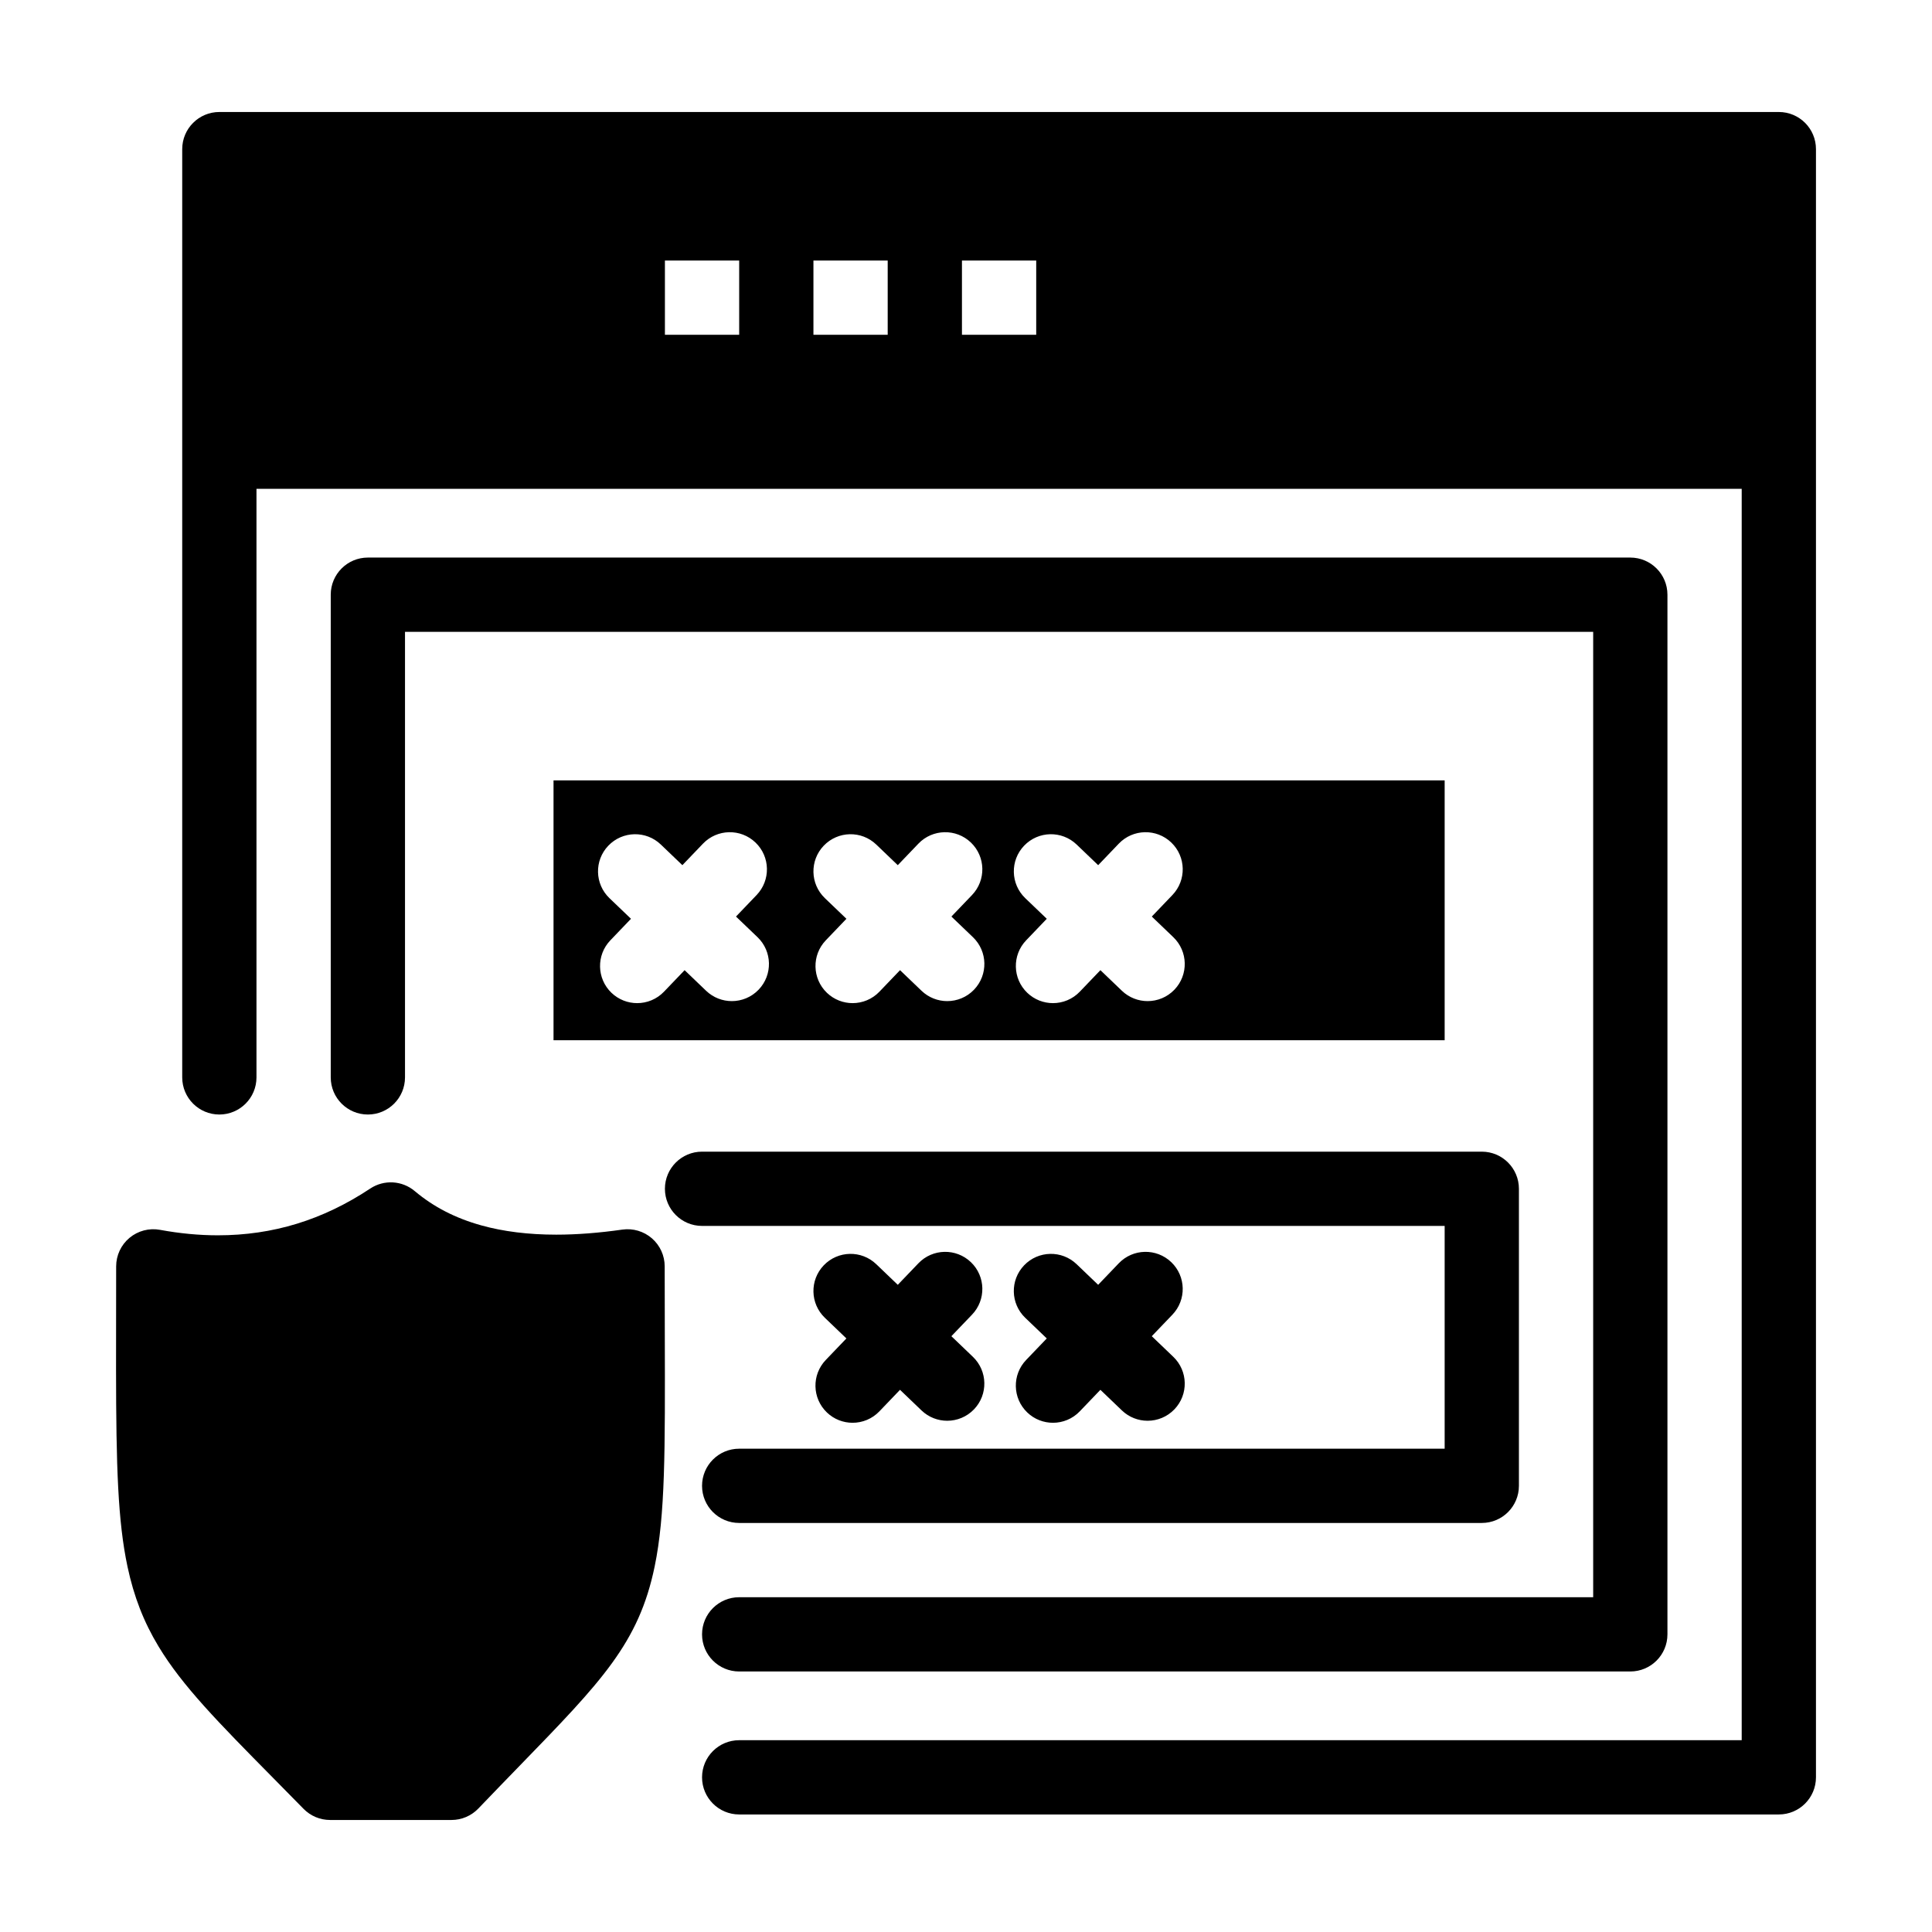
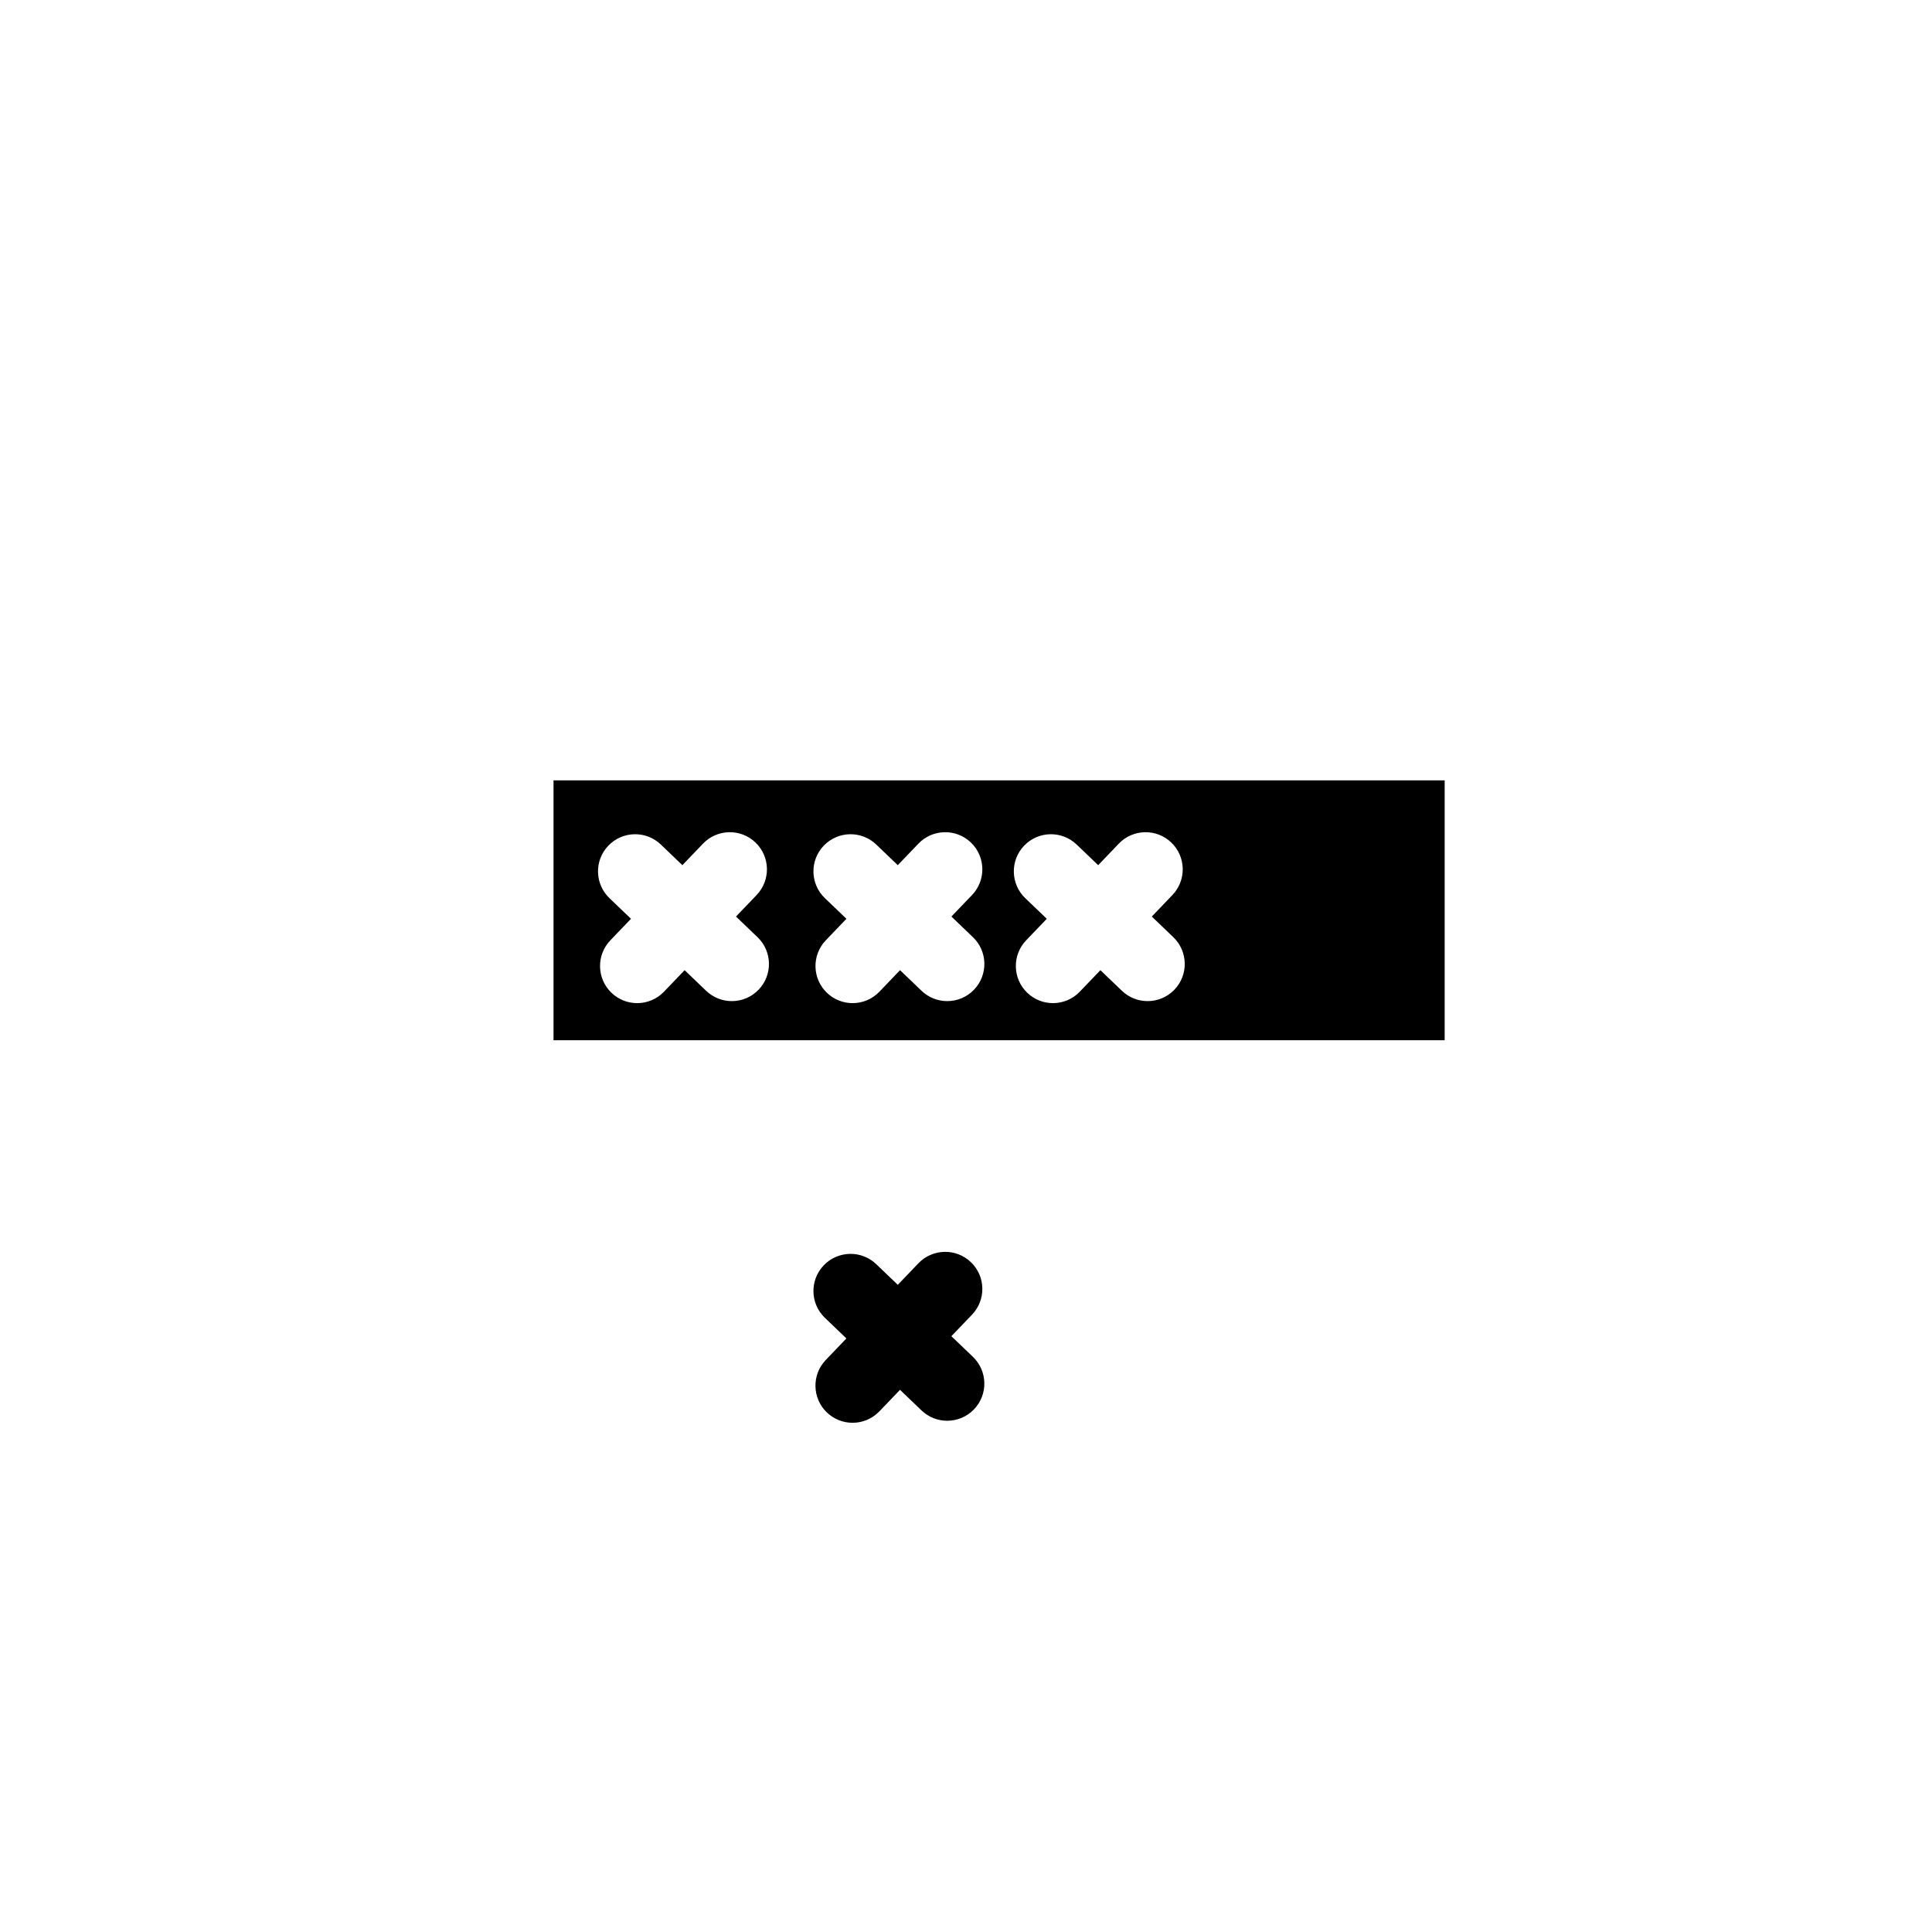
<svg xmlns="http://www.w3.org/2000/svg" fill="#000000" width="800px" height="800px" version="1.1" viewBox="144 144 512 512">
  <g>
    <path d="m526.85 419.68v-68.879h-236.16v68.879zm-111.44-51.57c3.762-3.926 9.988-4.055 13.914-0.297l5.703 5.465 5.465-5.703c3.762-3.926 9.988-4.055 13.914-0.297 3.922 3.762 4.055 9.988 0.297 13.914l-5.465 5.703 5.703 5.465c3.922 3.762 4.055 9.988 0.297 13.914-1.934 2.016-4.516 3.031-7.106 3.031-2.449 0-4.898-0.91-6.809-2.734l-5.703-5.465-5.465 5.703c-1.934 2.016-4.516 3.031-7.106 3.031-2.449 0-4.898-0.91-6.809-2.734-3.922-3.762-4.055-9.988-0.297-13.914l5.465-5.703-5.703-5.465c-3.922-3.762-4.055-9.992-0.297-13.914zm-53.105 0c3.762-3.922 9.988-4.059 13.914-0.297l5.703 5.465 5.465-5.703c3.758-3.922 9.988-4.059 13.914-0.297 3.922 3.762 4.055 9.988 0.297 13.914l-5.465 5.703 5.703 5.465c3.926 3.762 4.059 9.988 0.297 13.914-1.93 2.016-4.516 3.031-7.106 3.031-2.445 0-4.898-0.91-6.805-2.734l-5.703-5.465-5.465 5.703c-1.934 2.016-4.516 3.031-7.106 3.031-2.445 0-4.898-0.91-6.805-2.734-3.922-3.762-4.055-9.988-0.297-13.914l5.465-5.703-5.703-5.465c-3.934-3.762-4.062-9.992-0.305-13.914zm-57.086 0c3.762-3.922 9.988-4.059 13.914-0.297l5.703 5.465 5.465-5.703c3.762-3.922 9.988-4.059 13.914-0.297 3.926 3.762 4.055 9.988 0.297 13.914l-5.465 5.703 5.703 5.465c3.926 3.762 4.055 9.988 0.297 13.914-1.934 2.016-4.516 3.031-7.106 3.031-2.449 0-4.898-0.91-6.809-2.734l-5.703-5.465-5.465 5.703c-1.934 2.016-4.516 3.031-7.106 3.031-2.449 0-4.898-0.91-6.809-2.734-3.922-3.762-4.055-9.988-0.297-13.914l5.465-5.703-5.703-5.465c-3.926-3.762-4.059-9.992-0.297-13.914z" />
-     <path d="m615.41 173.68h-413.28c-5.434 0-9.84 4.406-9.84 9.84v246c0 5.434 4.406 9.84 9.84 9.84s9.84-4.406 9.84-9.84v-155.98h393.6v331.63h-265.68c-5.434 0-9.84 4.406-9.84 9.84 0 5.434 4.406 9.84 9.84 9.84h275.52c5.434 0 9.84-4.406 9.84-9.84v-431.49c0-5.438-4.406-9.84-9.84-9.84zm-275.52 59.039h-19.68v-19.68h19.68zm39.359 0h-19.68v-19.68h19.68zm39.359 0h-19.68v-19.68h19.68z" />
-     <path d="m339.89 567.28c-5.434 0-9.84 4.406-9.84 9.84 0 5.434 4.406 9.84 9.84 9.84h236.16c5.434 0 9.84-4.406 9.84-9.84v-275.52c0-5.434-4.406-9.84-9.84-9.84h-334.56c-5.434 0-9.84 4.406-9.84 9.84v127.92c0 5.434 4.406 9.84 9.84 9.84s9.84-4.406 9.84-9.84v-118.08h314.88v255.84z" />
-     <path d="m526.85 527.92h-186.96c-5.434 0-9.84 4.406-9.84 9.84 0 5.434 4.406 9.84 9.84 9.84h196.8c5.434 0 9.84-4.406 9.84-9.84v-78.719c0-5.434-4.406-9.84-9.84-9.84h-206.64c-5.434 0-9.84 4.406-9.84 9.84 0 5.434 4.406 9.84 9.84 9.84h196.8z" />
    <path d="m401.3 478.49c-3.926-3.762-10.152-3.629-13.914 0.297l-5.465 5.703-5.703-5.465c-3.922-3.762-10.152-3.629-13.914 0.297-3.762 3.926-3.629 10.152 0.297 13.914l5.703 5.465-5.465 5.703c-3.762 3.922-3.629 10.152 0.297 13.914 1.906 1.828 4.359 2.734 6.805 2.734 2.59 0 5.176-1.016 7.106-3.031l5.465-5.703 5.703 5.465c1.906 1.828 4.359 2.734 6.805 2.734 2.59 0 5.176-1.016 7.106-3.031 3.762-3.922 3.629-10.152-0.297-13.914l-5.703-5.465 5.465-5.703c3.766-3.926 3.633-10.156-0.289-13.914z" />
-     <path d="m454.4 478.49c-3.926-3.762-10.152-3.629-13.914 0.297l-5.465 5.703-5.703-5.465c-3.926-3.762-10.152-3.629-13.914 0.297-3.762 3.922-3.629 10.152 0.297 13.914l5.703 5.465-5.465 5.703c-3.762 3.922-3.629 10.152 0.297 13.914 1.906 1.828 4.359 2.734 6.809 2.734 2.59 0 5.172-1.016 7.106-3.031l5.465-5.703 5.703 5.465c1.906 1.828 4.359 2.734 6.809 2.734 2.59 0 5.172-1.016 7.106-3.031 3.762-3.922 3.629-10.152-0.297-13.914l-5.703-5.465 5.465-5.703c3.758-3.926 3.625-10.156-0.297-13.914z" />
-     <path d="m320.15 479.6c0-2.852-1.238-5.566-3.391-7.434-2.156-1.867-5.016-2.711-7.84-2.309-6.219 0.887-12.113 1.34-17.52 1.34-7.324 0-14.008-0.828-19.859-2.461-6.883-1.918-12.648-4.894-17.633-9.09-3.34-2.812-8.137-3.086-11.777-0.676-12.582 8.344-25.801 12.398-40.414 12.398-4.945 0-10.098-0.488-15.312-1.449-2.871-0.527-5.832 0.246-8.078 2.117-2.246 1.867-3.543 4.641-3.543 7.562 0 4.848-0.008 9.418-0.016 13.746-0.008 4.856-0.016 9.395-0.012 13.66 0.023 25.777 0.484 40.16 3.039 52.191 1.68 7.902 4.289 14.613 8.215 21.121 6.316 10.477 15.875 20.164 30.348 34.828 2.527 2.562 5.219 5.289 8.086 8.215 1.852 1.891 4.383 2.953 7.027 2.953h32.188c2.684 0 5.25-1.098 7.109-3.035 4.031-4.211 7.711-8 11.074-11.465 21.594-22.238 31.449-32.387 35.648-52.668 2.824-13.652 2.777-30.578 2.691-61.301-0.016-5.613-0.031-11.676-0.031-18.246z" />
  </g>
</svg>